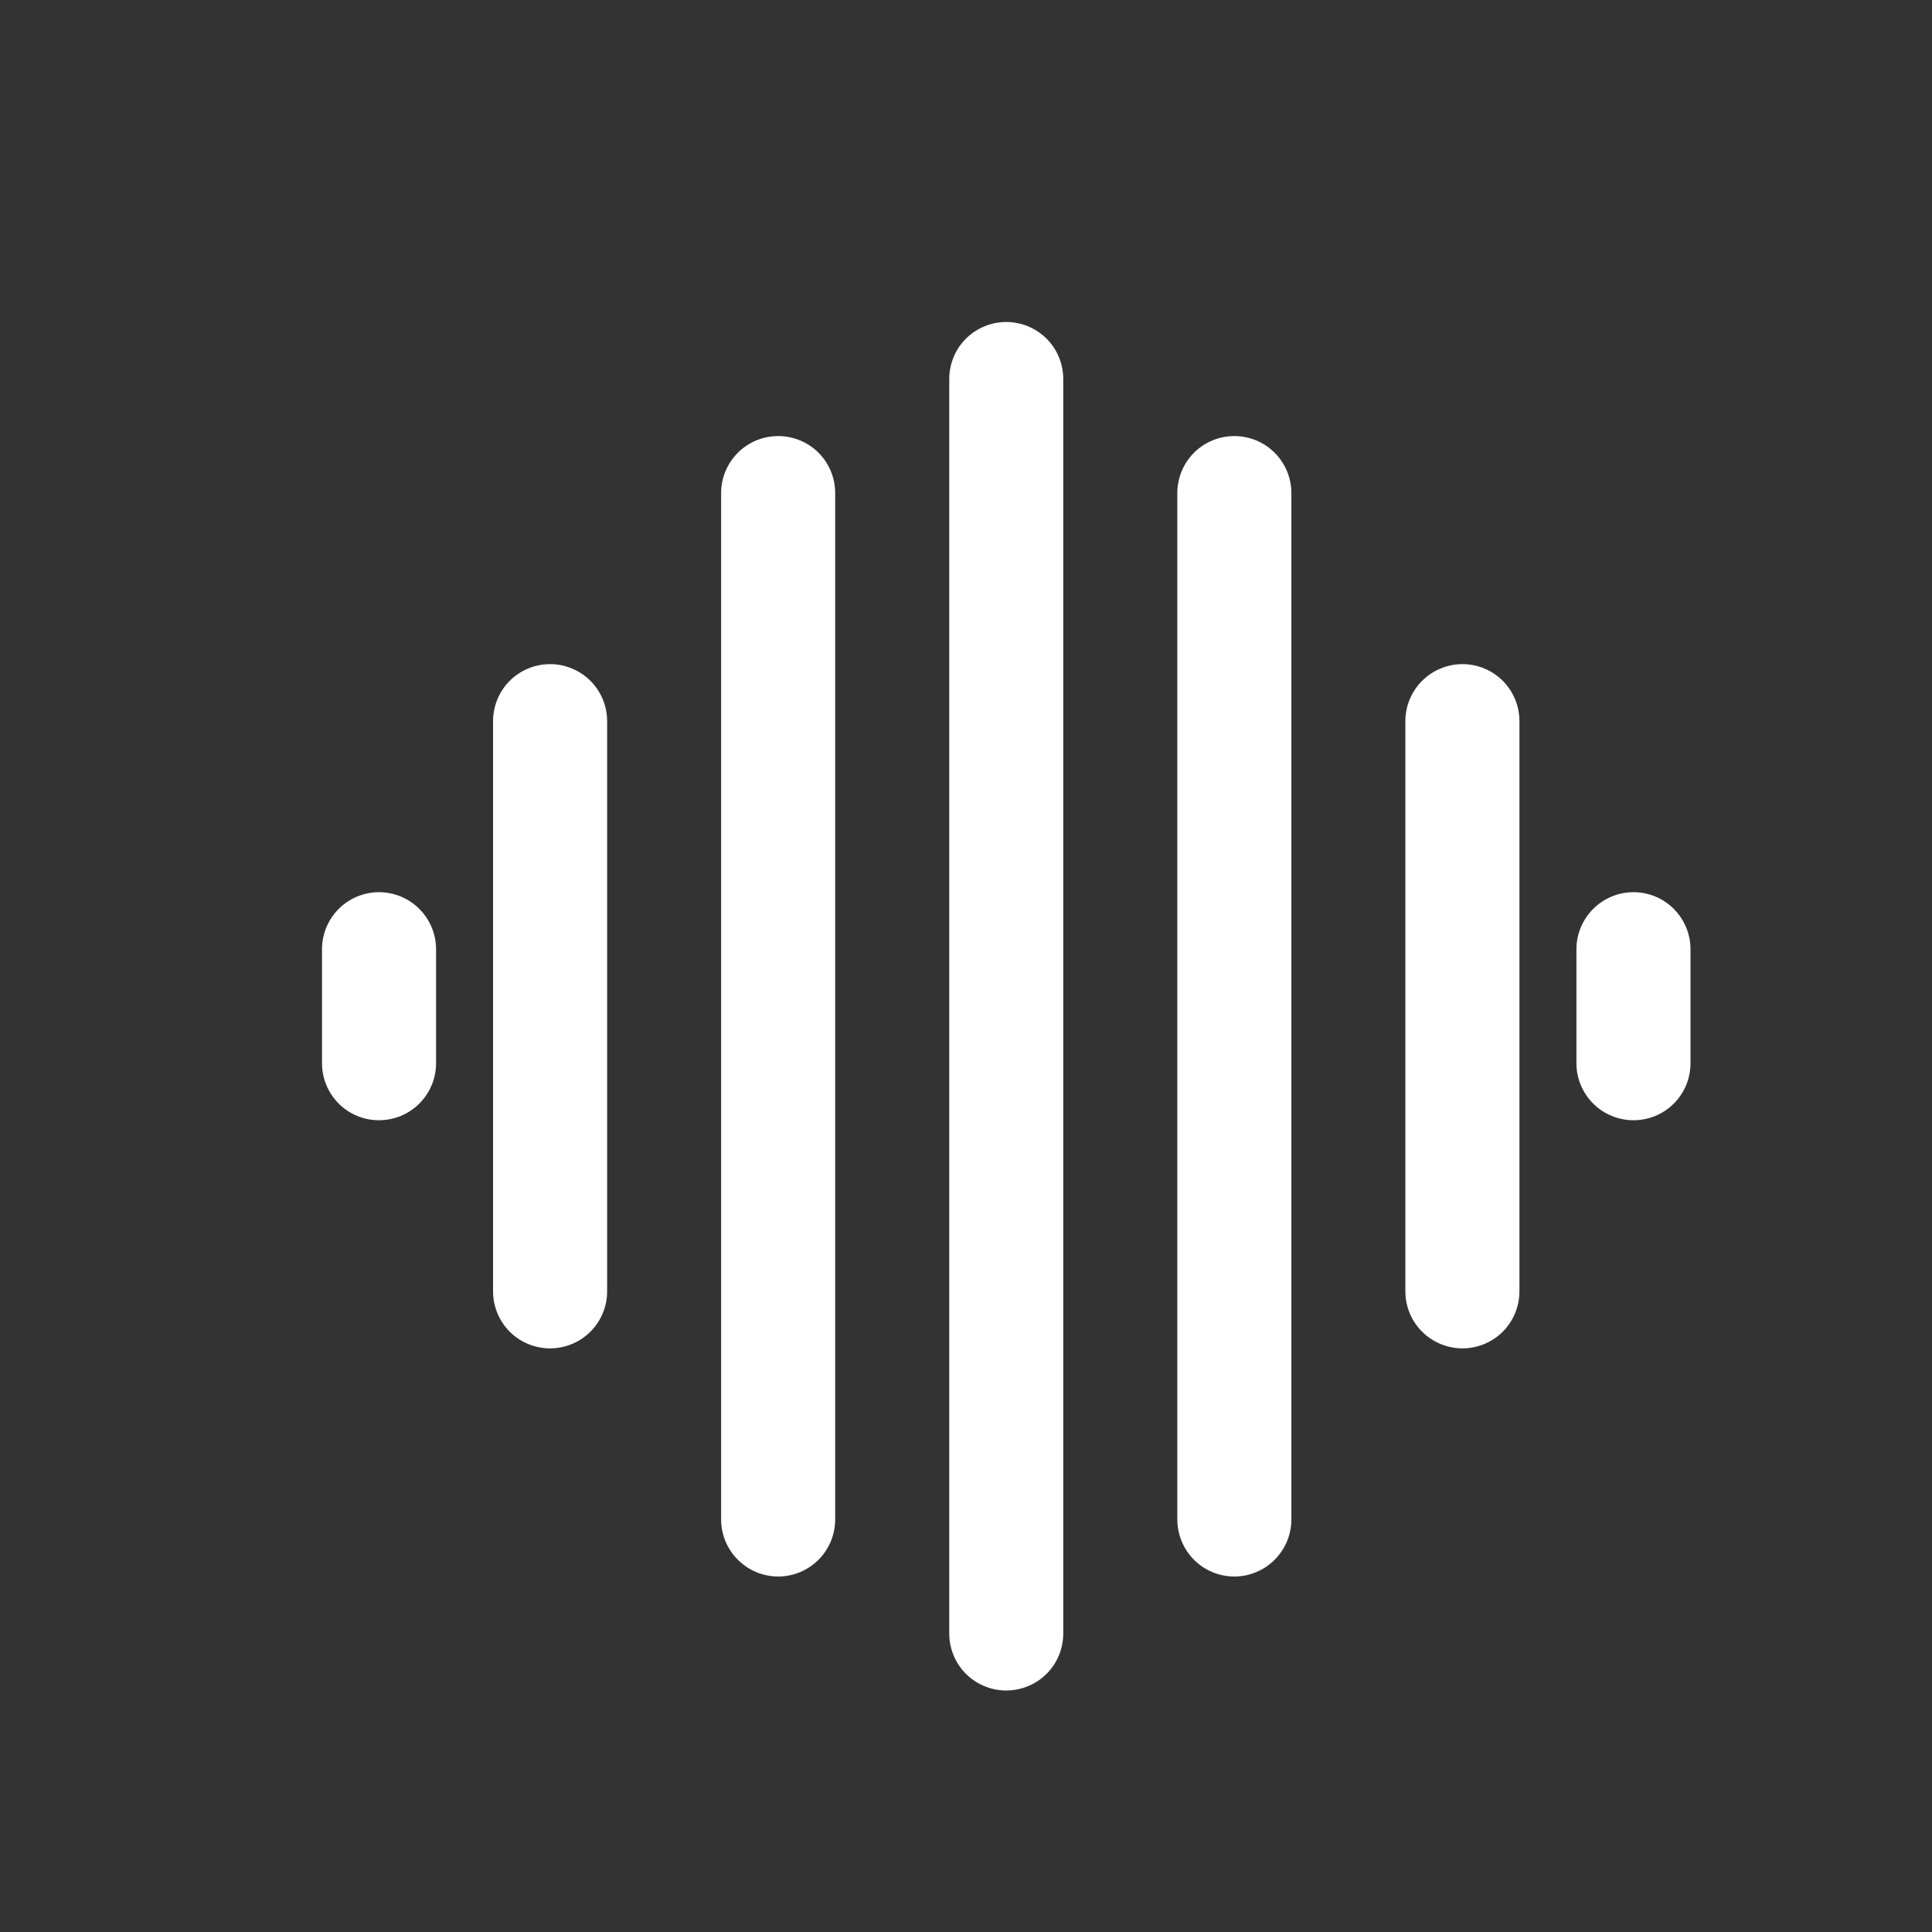
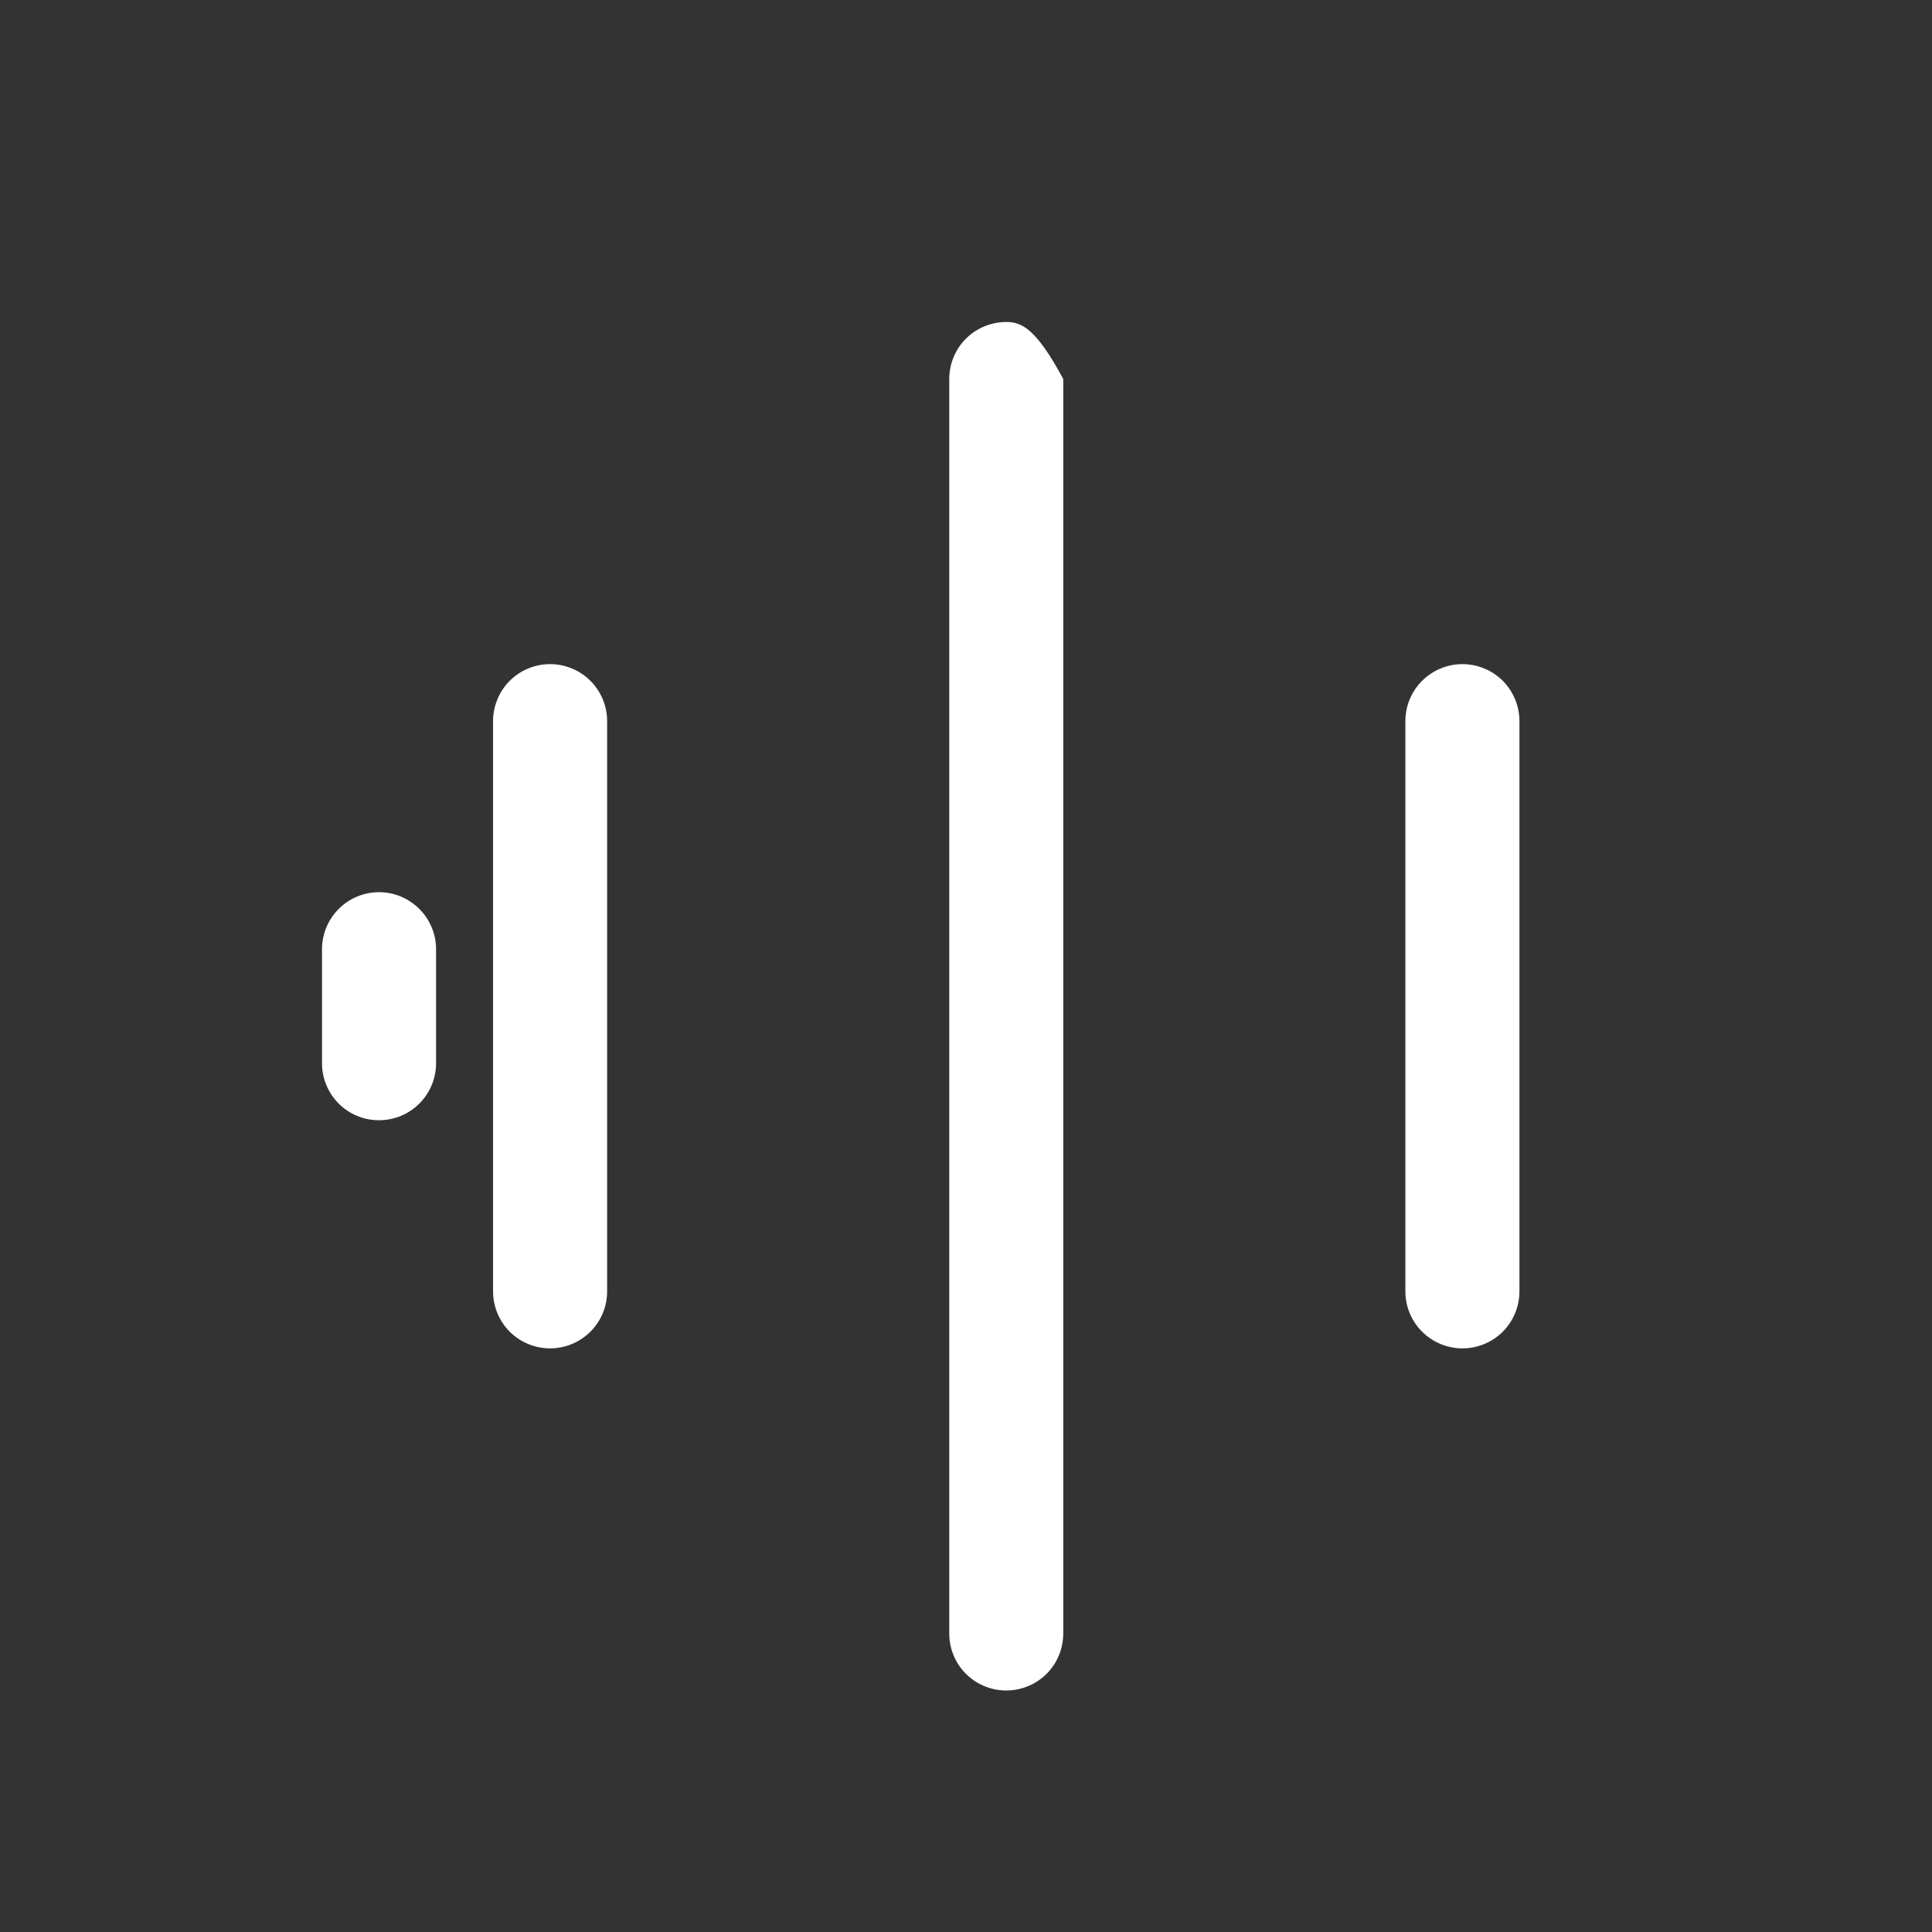
<svg xmlns="http://www.w3.org/2000/svg" width="24" height="24" viewBox="0 0 24 24" fill="none">
  <rect x="0" y="0" width="24" height="24" fill="#333333" stroke="none" />
-   <path d="M12.5 4C12.312 4 12.132 4.075 11.999 4.207C11.866 4.34 11.792 4.52 11.792 4.708V20.292C11.792 20.48 11.866 20.66 11.999 20.793C12.132 20.925 12.312 21 12.5 21C12.688 21 12.868 20.925 13.001 20.793C13.134 20.66 13.208 20.48 13.208 20.292V4.708C13.208 4.52 13.134 4.34 13.001 4.207C12.868 4.075 12.688 4 12.5 4Z" fill="white" />
-   <path d="M9.667 5.417C9.479 5.417 9.299 5.491 9.166 5.624C9.033 5.757 8.958 5.937 8.958 6.125V18.875C8.958 19.063 9.033 19.243 9.166 19.376C9.299 19.509 9.479 19.584 9.667 19.584C9.854 19.584 10.035 19.509 10.168 19.376C10.3 19.243 10.375 19.063 10.375 18.875V6.125C10.375 5.937 10.3 5.757 10.168 5.624C10.035 5.491 9.854 5.417 9.667 5.417Z" fill="white" />
+   <path d="M12.5 4C12.312 4 12.132 4.075 11.999 4.207C11.866 4.34 11.792 4.52 11.792 4.708V20.292C11.792 20.48 11.866 20.66 11.999 20.793C12.132 20.925 12.312 21 12.5 21C12.688 21 12.868 20.925 13.001 20.793C13.134 20.66 13.208 20.48 13.208 20.292V4.708C12.868 4.075 12.688 4 12.5 4Z" fill="white" />
  <path d="M6.833 8.25C6.645 8.25 6.465 8.325 6.332 8.457C6.2 8.59 6.125 8.77 6.125 8.958V16.042C6.125 16.23 6.2 16.41 6.332 16.543C6.465 16.675 6.645 16.75 6.833 16.75C7.021 16.75 7.201 16.675 7.334 16.543C7.467 16.41 7.542 16.23 7.542 16.042V8.958C7.542 8.77 7.467 8.59 7.334 8.457C7.201 8.325 7.021 8.25 6.833 8.25Z" fill="white" />
  <path d="M4.708 11.083C4.52 11.083 4.34 11.158 4.207 11.291C4.075 11.424 4 11.604 4 11.791V13.208C4 13.396 4.075 13.576 4.207 13.709C4.34 13.842 4.52 13.916 4.708 13.916C4.896 13.916 5.076 13.842 5.209 13.709C5.342 13.576 5.417 13.396 5.417 13.208V11.791C5.417 11.604 5.342 11.424 5.209 11.291C5.076 11.158 4.896 11.083 4.708 11.083Z" fill="white" />
-   <path d="M15.333 5.417C15.146 5.417 14.965 5.491 14.832 5.624C14.7 5.757 14.625 5.937 14.625 6.125V18.875C14.625 19.063 14.7 19.243 14.832 19.376C14.965 19.509 15.146 19.584 15.333 19.584C15.521 19.584 15.701 19.509 15.834 19.376C15.967 19.243 16.042 19.063 16.042 18.875V6.125C16.042 5.937 15.967 5.757 15.834 5.624C15.701 5.491 15.521 5.417 15.333 5.417Z" fill="white" />
  <path d="M18.167 8.25C17.979 8.25 17.799 8.325 17.666 8.457C17.533 8.59 17.458 8.77 17.458 8.958V16.042C17.458 16.23 17.533 16.41 17.666 16.543C17.799 16.675 17.979 16.75 18.167 16.75C18.355 16.75 18.535 16.675 18.668 16.543C18.8 16.41 18.875 16.23 18.875 16.042V8.958C18.875 8.77 18.8 8.59 18.668 8.457C18.535 8.325 18.355 8.25 18.167 8.25Z" fill="white" />
-   <path d="M20.292 11.083C20.104 11.083 19.924 11.158 19.791 11.291C19.658 11.424 19.583 11.604 19.583 11.791V13.208C19.583 13.396 19.658 13.576 19.791 13.709C19.924 13.842 20.104 13.916 20.292 13.916C20.48 13.916 20.66 13.842 20.793 13.709C20.925 13.576 21 13.396 21 13.208V11.791C21 11.604 20.925 11.424 20.793 11.291C20.66 11.158 20.48 11.083 20.292 11.083Z" fill="white" />
</svg>